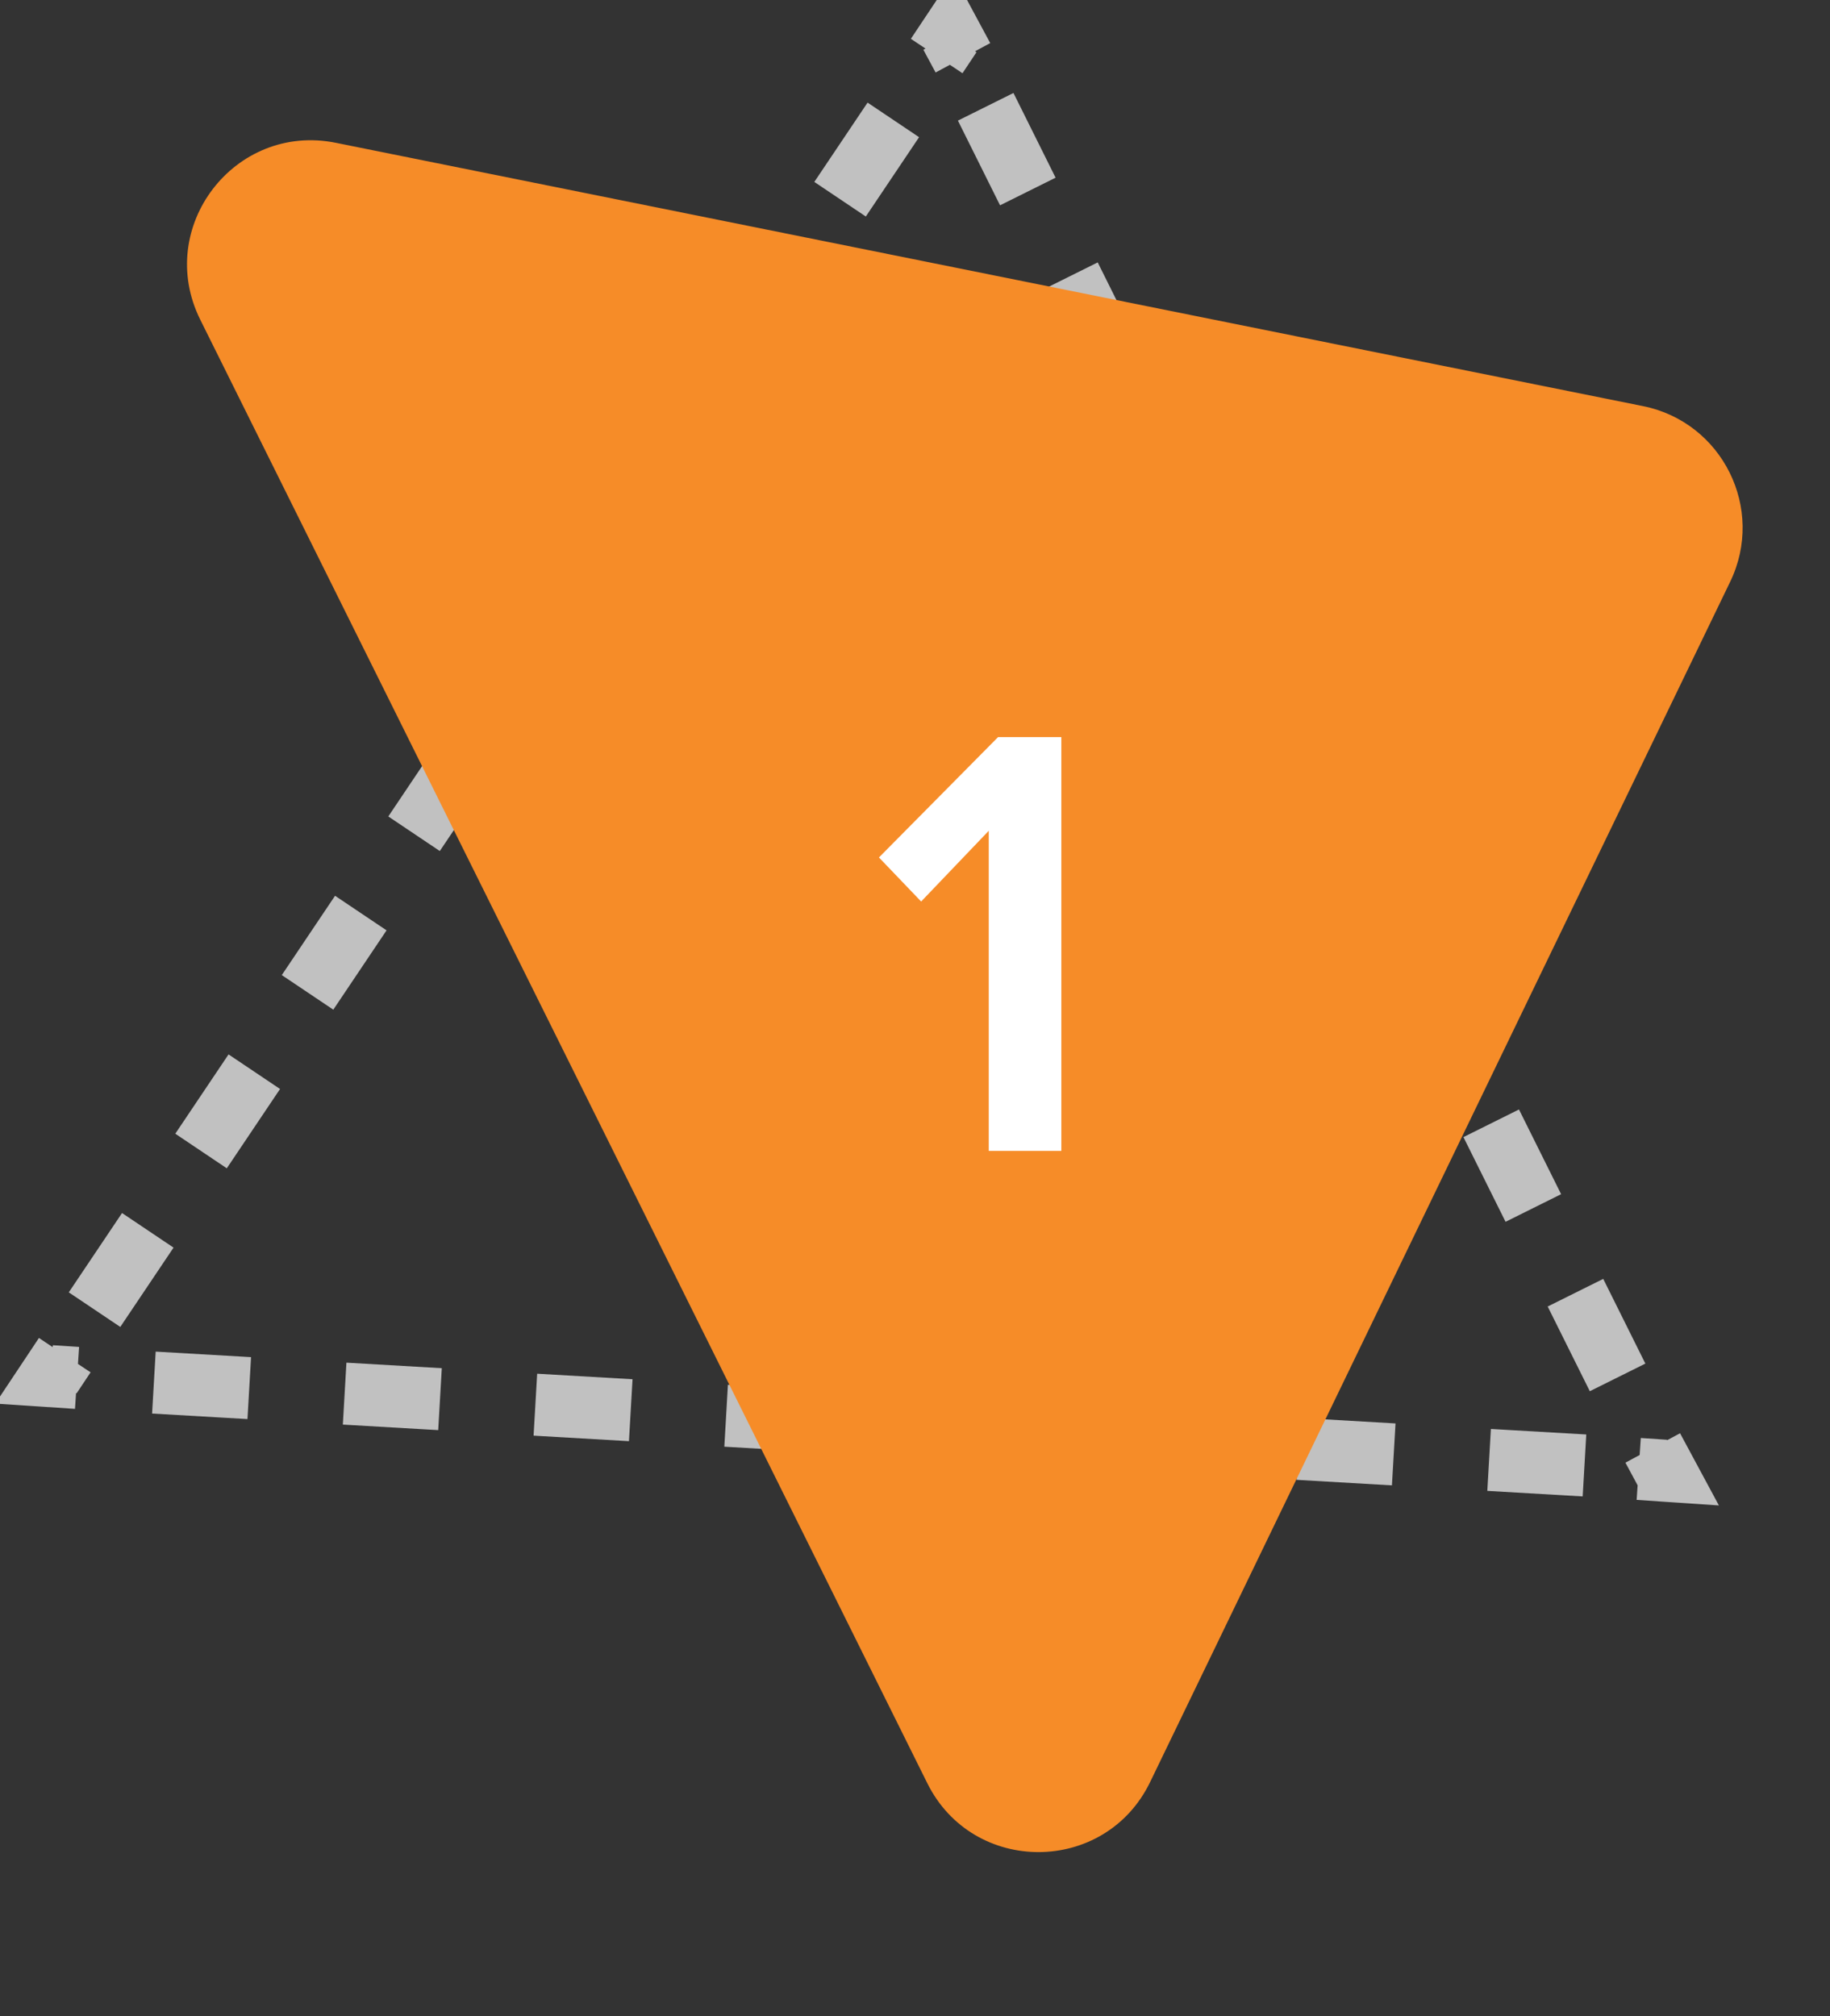
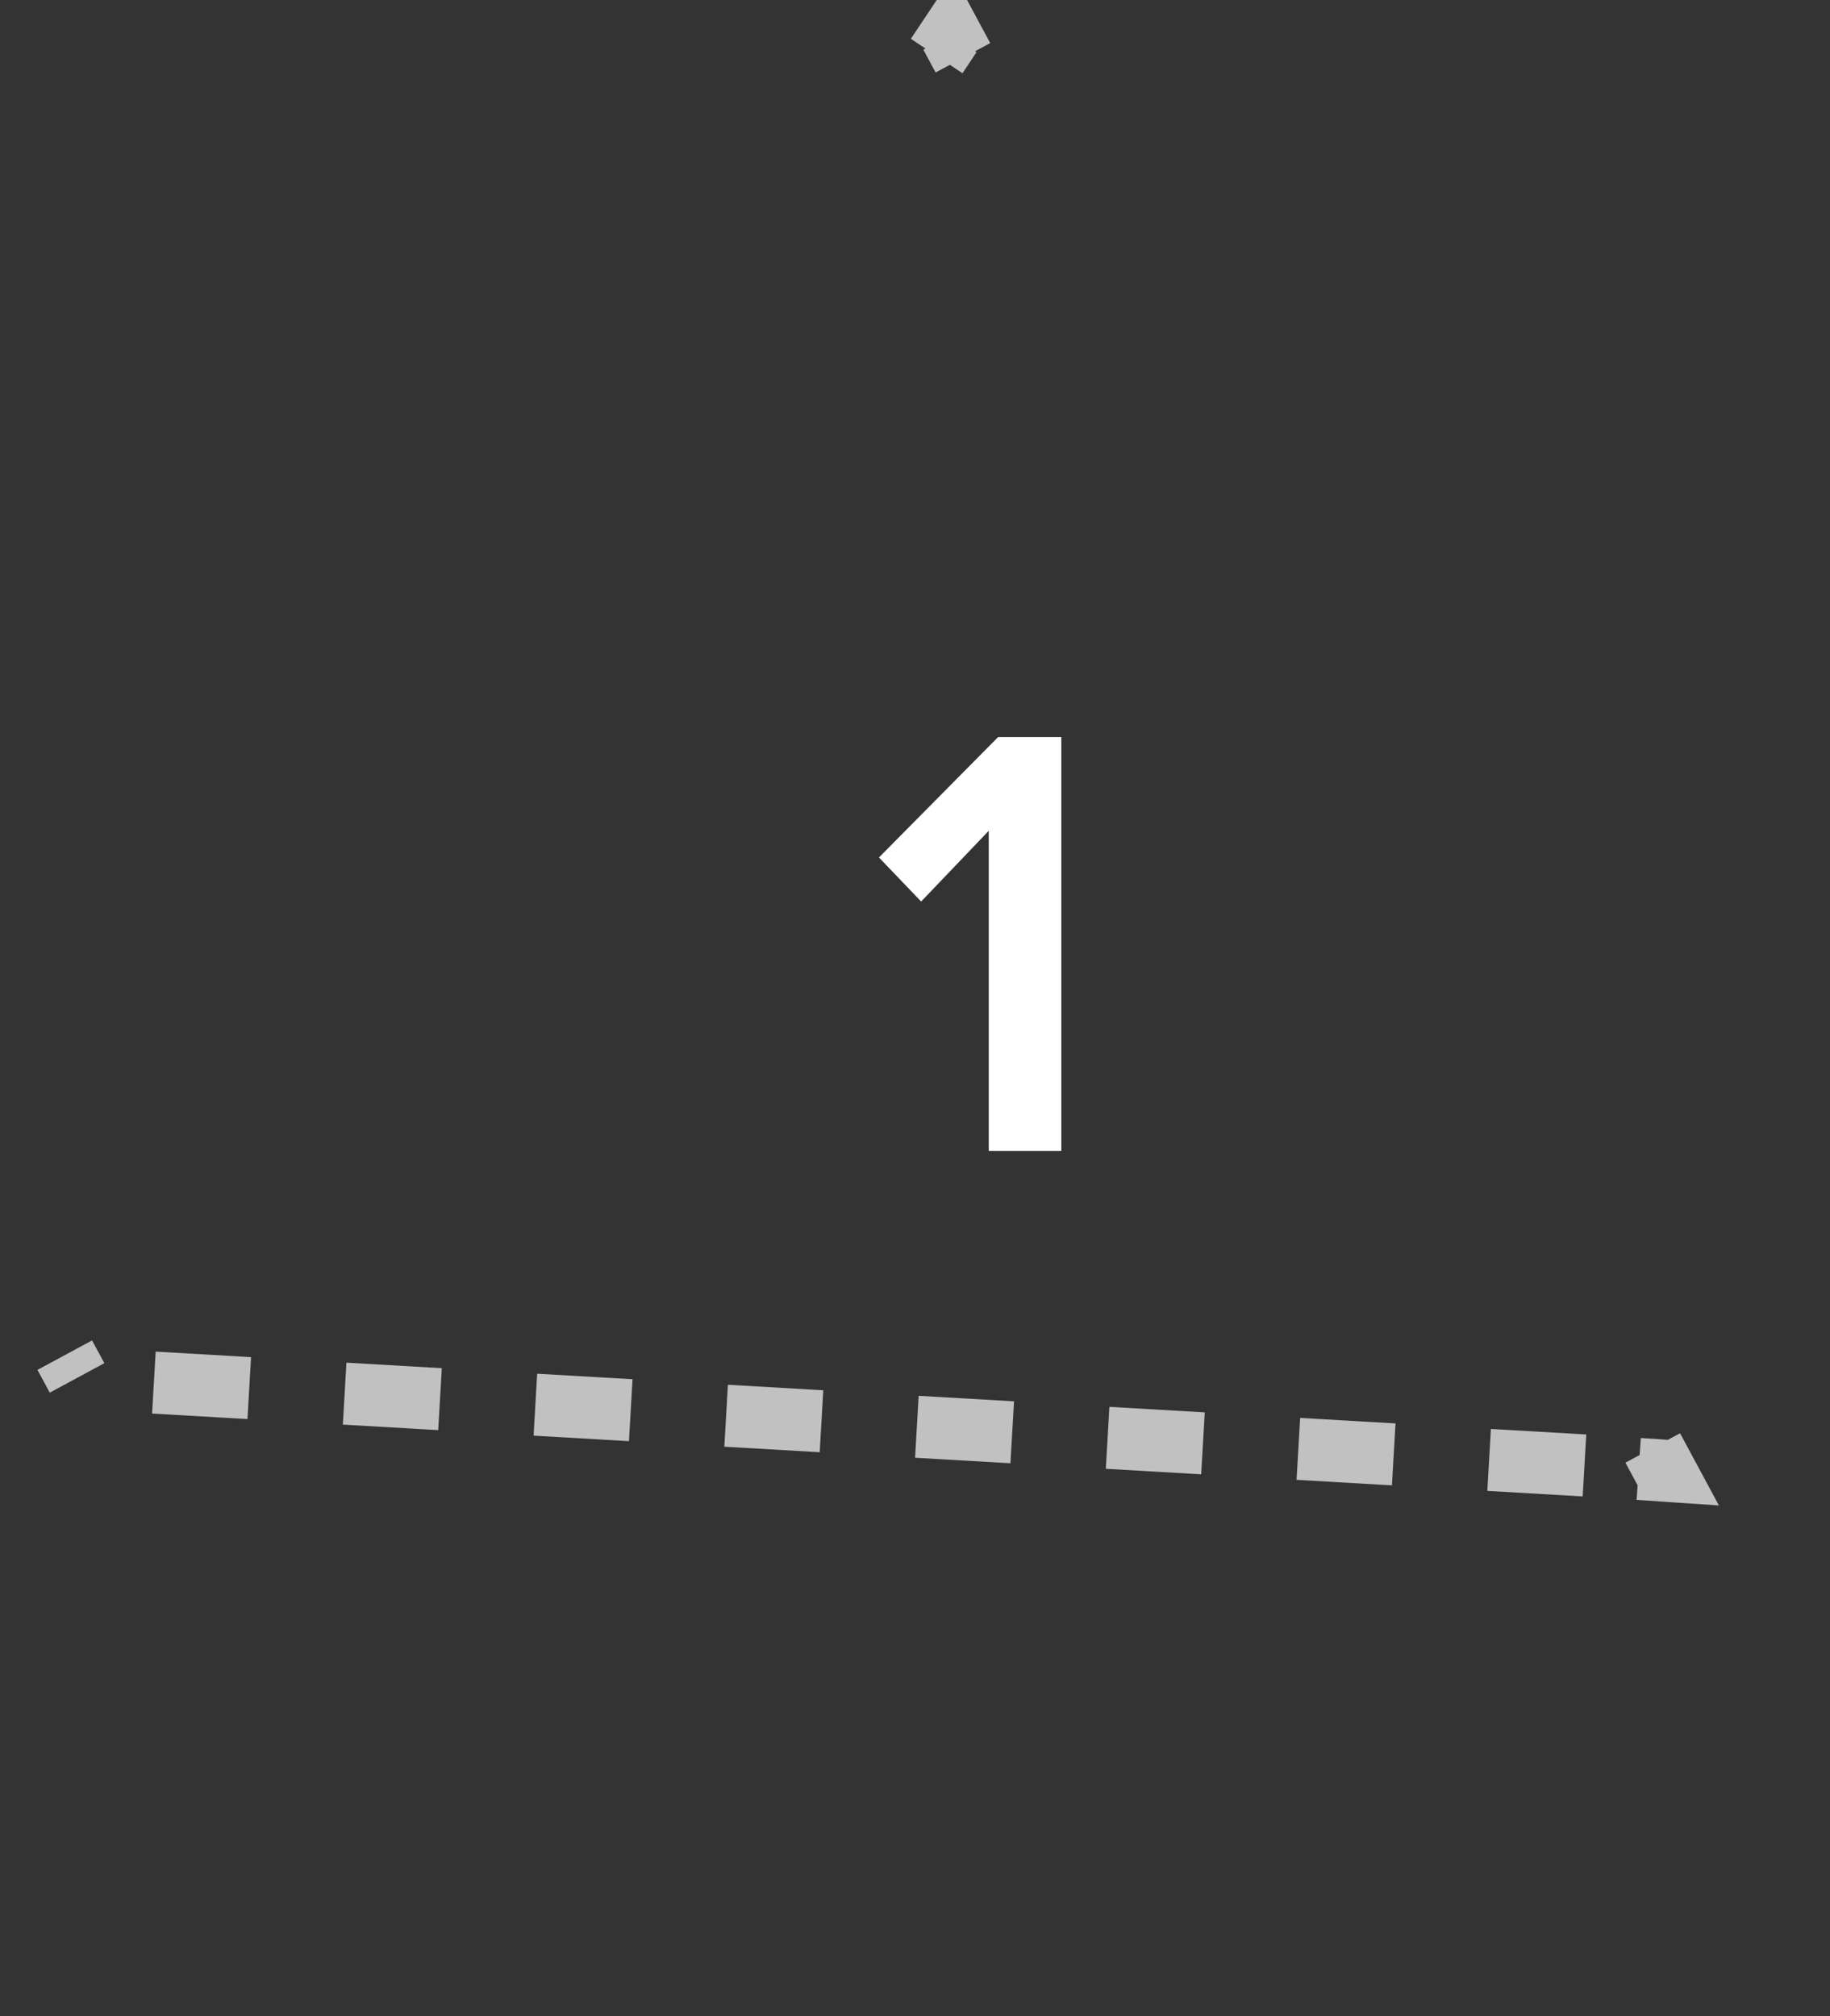
<svg xmlns="http://www.w3.org/2000/svg" width="59" height="65" viewBox="0 0 59 65" fill="none">
  <rect x="0" y="0" width="59" height="65" fill="#333333" stroke="none" />
  <g clip-path="url(#clip0)">
    <path d="M53.285 46.681L53.68 47.415L52.833 47.358" stroke="#C1C1C1" stroke-width="2" stroke-miterlimit="10" />
    <path d="M51.084 47.245L3.33 44.479" stroke="#C1C1C1" stroke-width="2" stroke-miterlimit="10" stroke-dasharray="3.08 3.08" />
-     <path d="M2.484 44.423L1.637 44.367L2.088 43.689" stroke="#C1C1C1" stroke-width="2" stroke-miterlimit="10" />
-     <path d="M3.048 42.222L29.691 2.54" stroke="#C1C1C1" stroke-width="2" stroke-miterlimit="10" stroke-dasharray="3.08 3.08" />
+     <path d="M2.484 44.423L2.088 43.689" stroke="#C1C1C1" stroke-width="2" stroke-miterlimit="10" />
    <path d="M30.199 1.806L30.65 1.129L31.045 1.863" stroke="#C1C1C1" stroke-width="2" stroke-miterlimit="10" />
-     <path d="M31.779 3.443L52.89 45.891" stroke="#C1C1C1" stroke-width="2" stroke-miterlimit="10" stroke-dasharray="3.05 3.05" />
-     <path d="M6.456 10.305C4.976 7.326 7.567 3.947 10.828 4.604L52.971 13.093C55.532 13.609 56.919 16.402 55.782 18.755L37.081 57.451C35.634 60.445 31.377 60.468 29.897 57.49L6.456 10.305Z" fill="#F68C28" />
    <path d="M34.218 37.104V23.764H32.178L28.338 27.644L29.698 29.064L31.878 26.784V37.104H34.218Z" fill="white" />
  </g>
  <defs>
    <clipPath id="clip0">
      <rect width="58.026" height="64.8" fill="white" />
    </clipPath>
  </defs>
</svg>